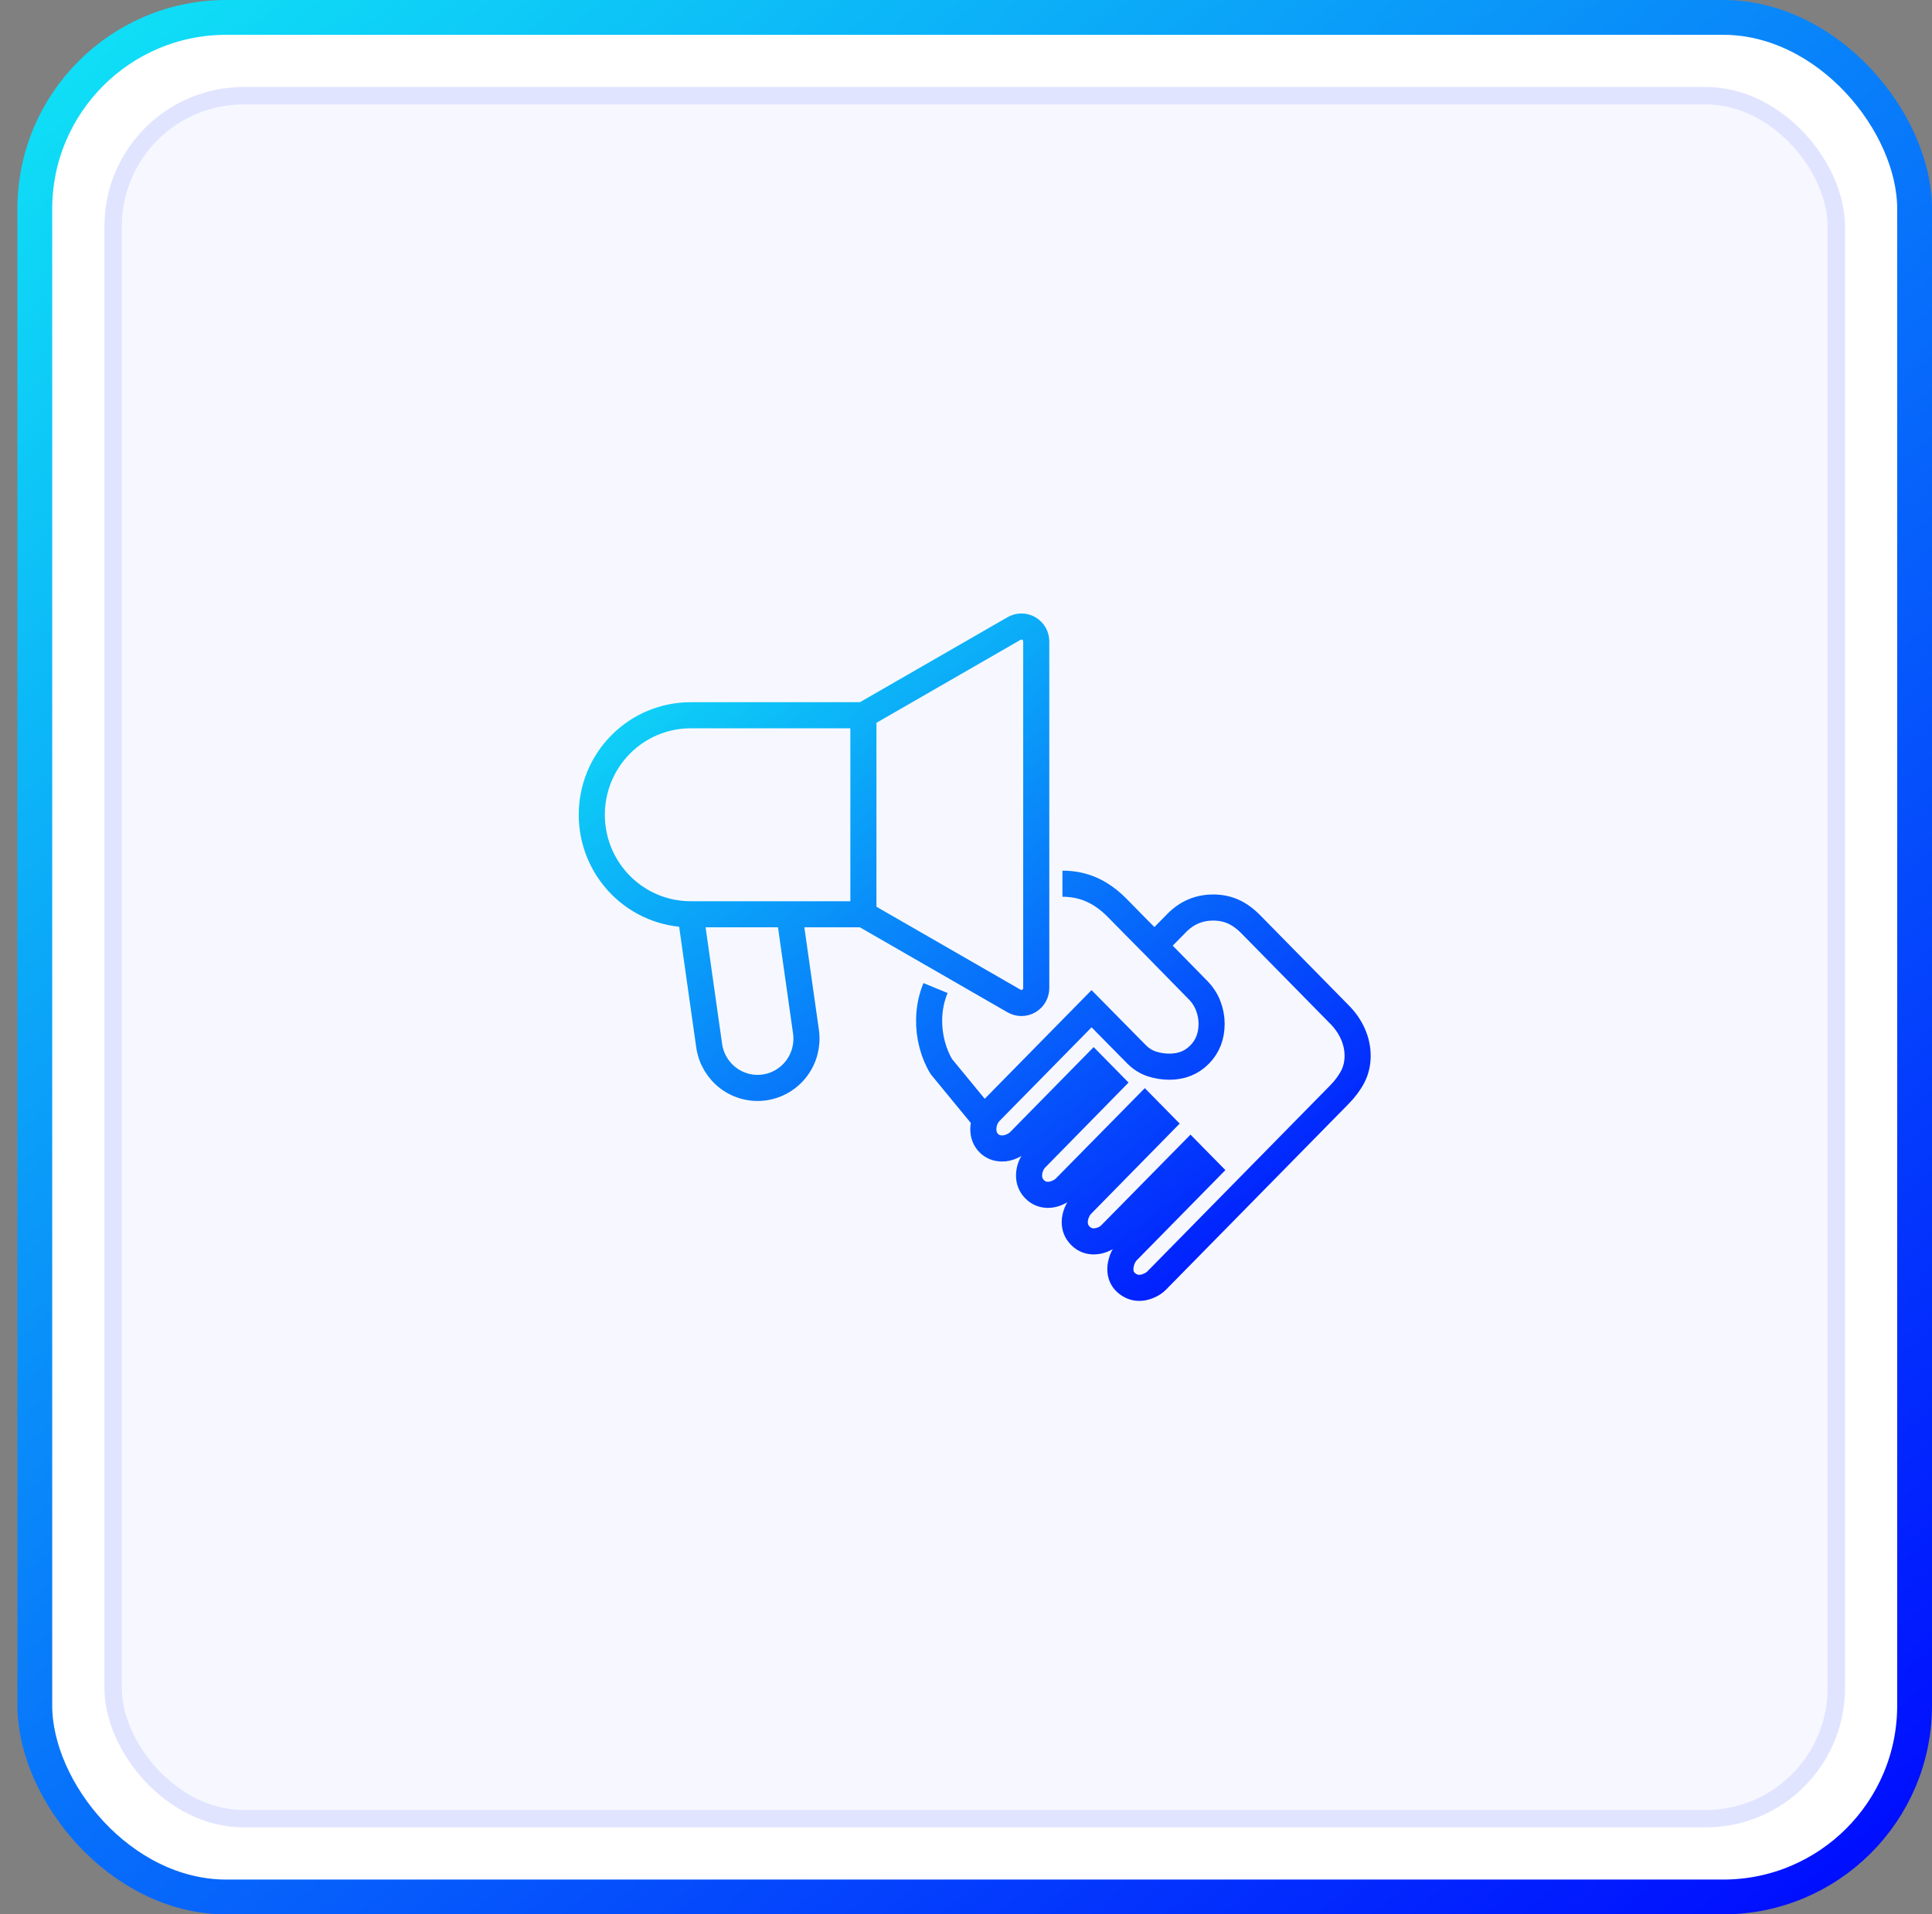
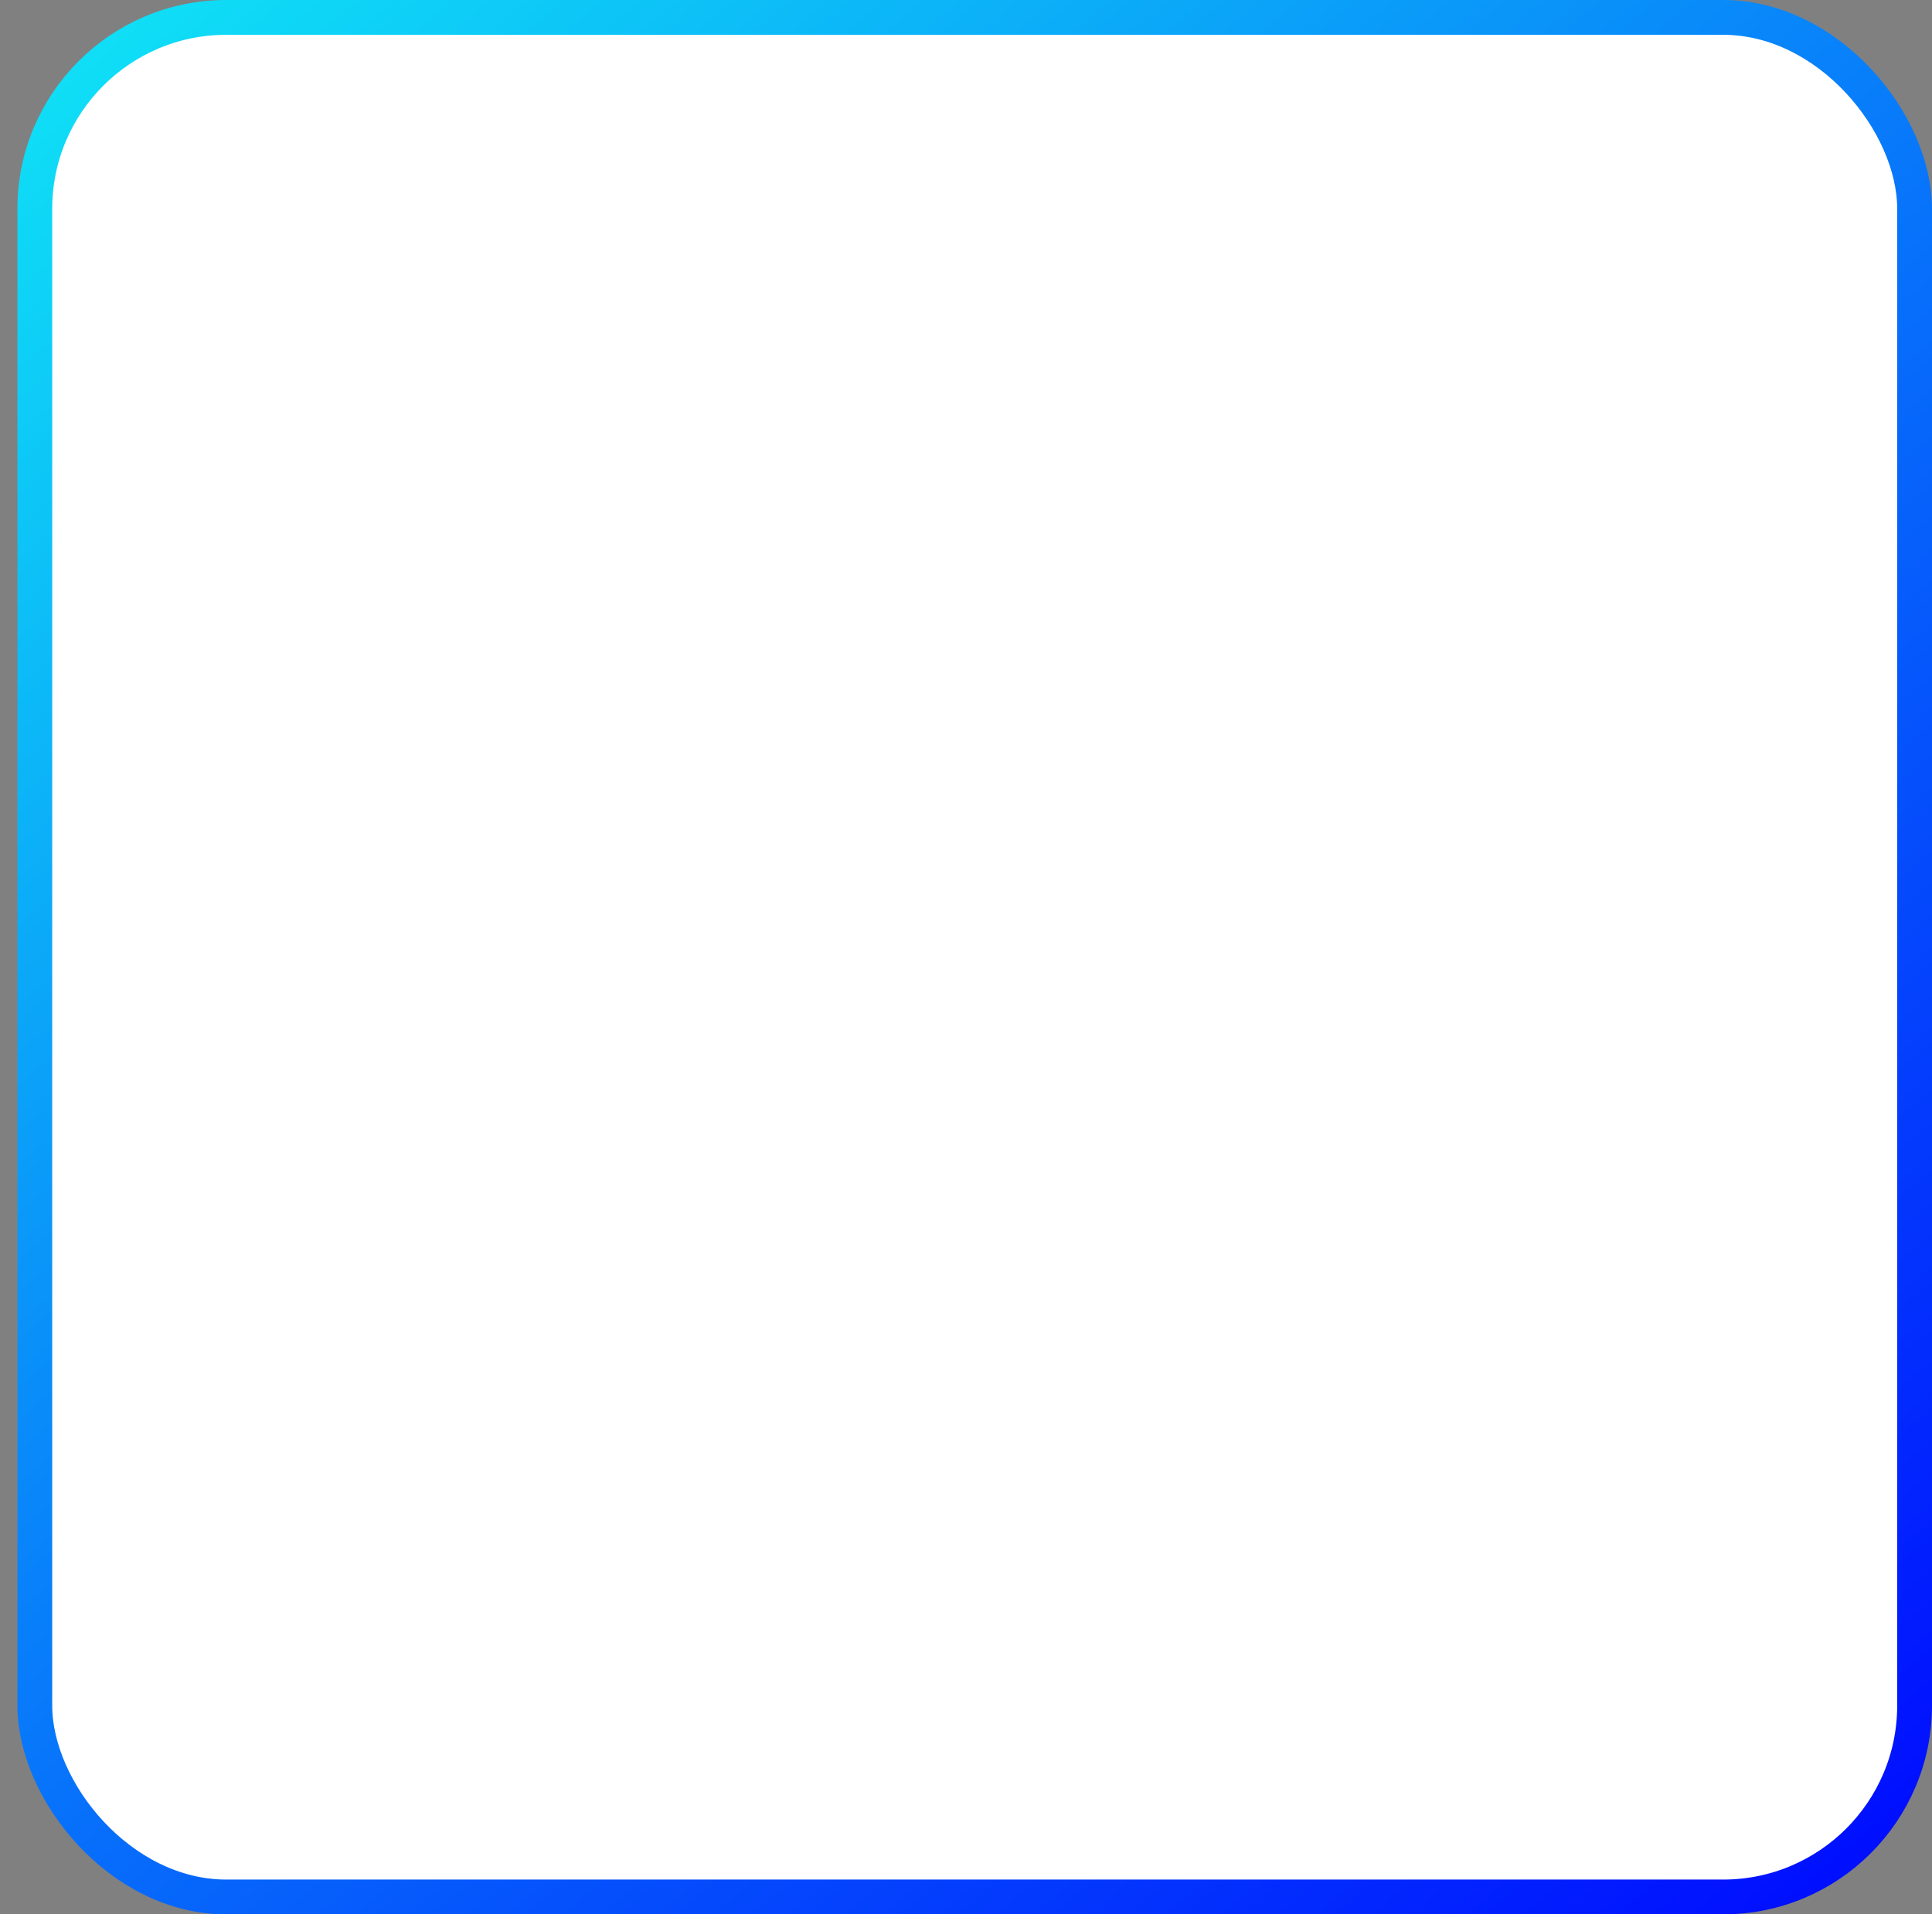
<svg xmlns="http://www.w3.org/2000/svg" width="111" height="110" viewBox="0 0 111 110" fill="none">
  <rect x="0" y="0" width="111" height="110" fill="#808080" stroke="none" />
  <rect x="2" y="1" width="108" height="108" rx="11" fill="white" stroke="url(#paint0_linear_5428_133)" stroke-width="2" />
-   <rect x="6.5" y="5.5" width="99" height="99" rx="7.5" fill="#F7F8FF" stroke="#E0E4FF" />
-   <path d="M49.605 52.534V41.099M49.605 52.534L58.262 57.519C58.391 57.593 58.538 57.632 58.687 57.632C58.836 57.631 58.982 57.592 59.111 57.516C59.24 57.441 59.347 57.333 59.422 57.203C59.496 57.073 59.535 56.925 59.536 56.775V36.858C59.536 36.708 59.497 36.56 59.422 36.43C59.348 36.3 59.241 36.191 59.112 36.116C58.983 36.04 58.836 36.001 58.687 36C58.538 36 58.391 36.039 58.262 36.113L49.605 41.099M49.605 52.534H39.675M49.605 41.099H39.675C38.17 41.099 36.726 41.701 35.662 42.774C34.598 43.846 34 45.3 34 46.817C34 48.333 34.598 49.787 35.662 50.859C36.726 51.932 38.17 52.534 39.675 52.534M39.675 52.534L40.748 60.11C40.861 60.847 41.257 61.51 41.851 61.954C42.445 62.399 43.19 62.589 43.922 62.483C44.655 62.378 45.317 61.985 45.764 61.391C46.211 60.797 46.407 60.049 46.31 59.309L45.349 52.534H39.675ZM65.462 73.999C65.638 73.999 65.818 73.959 66.003 73.878C66.188 73.798 66.337 73.7 66.451 73.584L76.942 62.909C77.281 62.565 77.542 62.214 77.725 61.855C77.909 61.494 78 61.099 78 60.669C78 60.234 77.909 59.811 77.725 59.402C77.542 58.991 77.281 58.617 76.942 58.279L71.896 53.145C71.563 52.801 71.221 52.548 70.869 52.388C70.518 52.227 70.129 52.147 69.701 52.147C69.278 52.147 68.886 52.227 68.524 52.388C68.161 52.548 67.82 52.8 67.499 53.144L66.326 54.337M66.326 54.337L68.816 56.877C69.083 57.144 69.283 57.448 69.414 57.789C69.545 58.129 69.611 58.475 69.611 58.825C69.611 59.538 69.382 60.128 68.923 60.594C68.465 61.06 67.886 61.293 67.186 61.292C66.841 61.292 66.504 61.239 66.175 61.132C65.847 61.025 65.551 60.838 65.288 60.571L62.714 57.961L56.904 63.872C56.768 64.01 56.666 64.168 56.598 64.344M66.326 54.337L65.365 53.368L64.195 52.176C63.73 51.703 63.24 51.352 62.725 51.123C62.211 50.893 61.649 50.778 61.04 50.778M56.598 64.344C56.53 64.52 56.496 64.698 56.496 64.878C56.496 65.201 56.597 65.467 56.801 65.676C57.004 65.886 57.264 65.991 57.582 65.991C57.758 65.991 57.938 65.951 58.123 65.87C58.307 65.789 58.457 65.691 58.571 65.575L62.835 61.236L63.788 62.205L59.53 66.545C59.394 66.683 59.292 66.84 59.224 67.016C59.156 67.193 59.123 67.371 59.123 67.55C59.123 67.856 59.228 68.117 59.44 68.332C59.652 68.547 59.908 68.656 60.209 68.656C60.384 68.656 60.565 68.616 60.749 68.535C60.934 68.453 61.084 68.355 61.198 68.24L65.773 63.594L66.726 64.562L62.157 69.216C62.038 69.332 61.94 69.484 61.864 69.672C61.787 69.86 61.748 70.044 61.748 70.223C61.748 70.528 61.854 70.788 62.067 71.003C62.279 71.22 62.535 71.329 62.835 71.329C63.011 71.329 63.186 71.294 63.36 71.225C63.534 71.156 63.688 71.052 63.823 70.913L68.398 66.265L69.351 67.234L64.776 71.889C64.64 72.028 64.538 72.194 64.47 72.389C64.402 72.583 64.368 72.76 64.368 72.921C64.368 73.244 64.48 73.505 64.703 73.703C64.927 73.901 65.18 74 65.462 74M56.598 64.344L54.089 61.292C53.862 60.925 53.686 60.503 53.558 60.025C53.431 59.546 53.372 59.058 53.382 58.56C53.393 57.937 53.515 57.342 53.749 56.773" stroke="url(#paint1_linear_5428_133)" stroke-width="1.5" />
  <defs>
    <linearGradient id="paint0_linear_5428_133" x1="8.13" y1="2.24495e-06" x2="103.87" y2="113.056" gradientUnits="userSpaceOnUse">
      <stop stop-color="#0FDFF6" />
      <stop offset="1" stop-color="#000BFF" />
    </linearGradient>
    <linearGradient id="paint1_linear_5428_133" x1="36.852" y1="36" x2="68.808" y2="79.693" gradientUnits="userSpaceOnUse">
      <stop stop-color="#0FDFF6" />
      <stop offset="1" stop-color="#000BFF" />
    </linearGradient>
  </defs>
</svg>